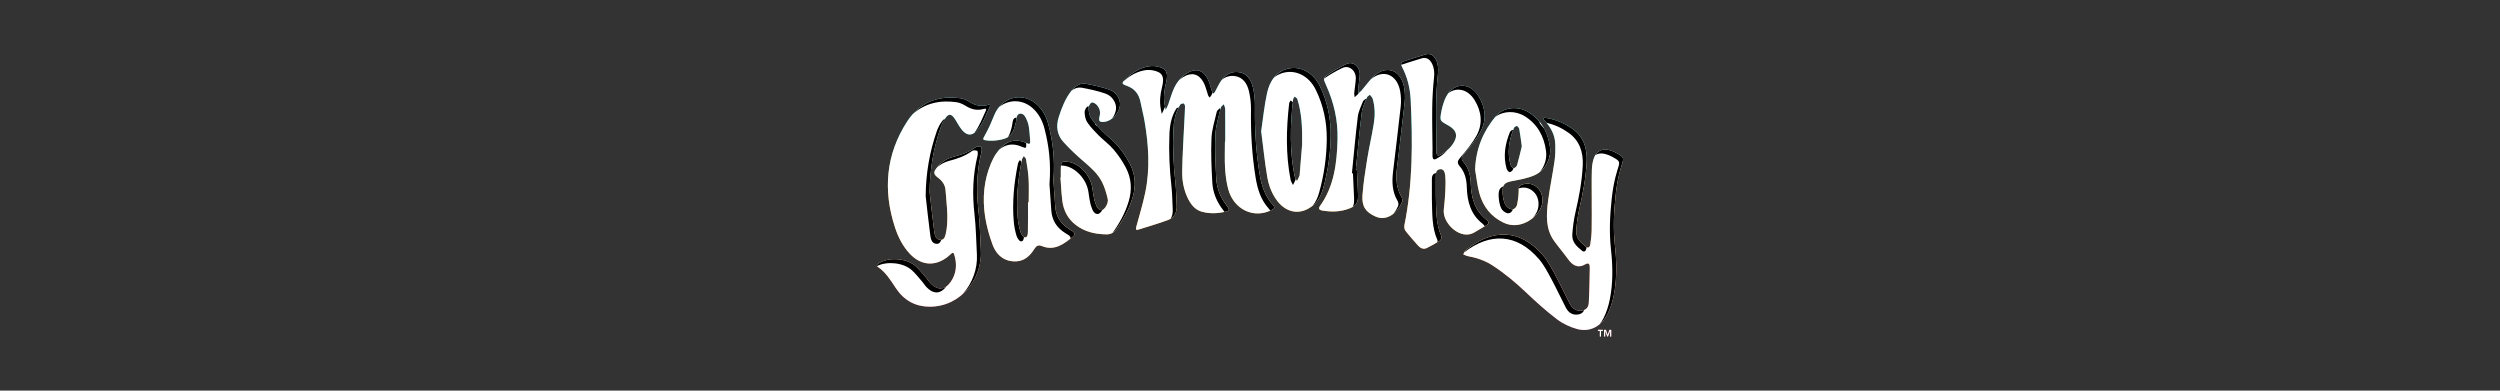
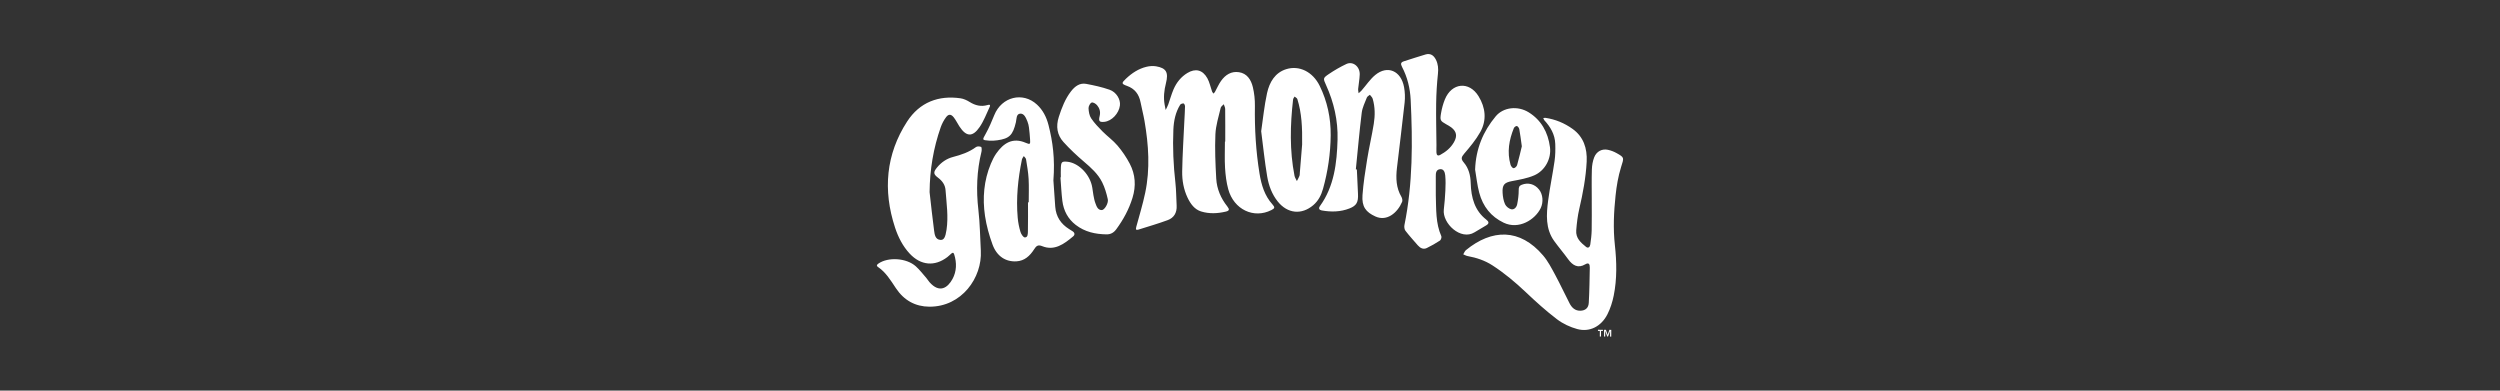
<svg xmlns="http://www.w3.org/2000/svg" viewBox="0 0 1920 300" data-sanitized-data-name="Layer 1" data-name="Layer 1" id="Layer_1">
  <rect x="0" y="0" width="1920" height="300" fill="#333333" stroke="none" />
  <defs>
    <linearGradient gradientUnits="userSpaceOnUse" y2="258.493" x2="960" y1="41.507" x1="960" id="linear-gradient">
      <stop stop-color="#3f8ab5" offset="0" />
      <stop stop-color="#00ada8" offset=".242" />
      <stop stop-color="#d89726" offset=".507" />
      <stop stop-color="#db7c33" offset=".704" />
      <stop stop-color="#de473d" offset=".838" />
      <stop stop-color="#a34661" offset="1" />
    </linearGradient>
  </defs>
  <g id="ART">
-     <path style="fill: url(#linear-gradient);" d="M1244.943,128.446c2.28-7.363,2.852-7.383-3.455-10.889-2.053-1.144-4.319-2.017-6.58-2.497-4.53-.961-8.724,1.138-10.55,5.72-1.148,2.881-1.704,6.221-1.804,9.382-.246,7.882-.081,15.778-.081,23.668h-.019c0,7.657.111,15.321-.049,22.975-.078,3.692-.543,7.395-1.078,11.051-.267,1.825-1.583,3.084-3.228,1.751-3.946-3.202-8.057-6.602-7.555-12.779.448-5.514,1.089-11.084,2.339-16.435,2.788-11.93,5.054-23.951,5.678-36.241.527-10.358-2.504-19.192-10.826-25.148-6.31-4.517-13.216-7.33-20.687-8.477-.586-.091-1.21.086-1.815.139.267.578.421,1.283.821,1.716,4.651,5.051,8.138,10.812,8.384,18.184.146,4.379.07,8.846-.548,13.165-1.448,10.058-3.557,20.009-4.891,30.081-1.44,10.88-2.193,21.872,4.643,31.329,3.414,4.724,7.195,9.132,10.615,13.852,3.579,4.945,7.676,7.307,13.224,4.007,2.752-1.637,3.514,0,3.471,2.486-.159,9.037-.275,18.081-.781,27.097-.227,4.087-2.755,5.986-6.531,6.053-3.865.071-6.437-2.22-8.195-5.623-3.754-7.262-7.19-14.728-11.074-21.908-2.793-5.163-5.559-10.541-9.259-14.887-17.889-21.032-39.419-20.375-59.276-4.116-.916.752-1.394,2.138-2.074,3.229,1.105.451,2.18,1.109,3.325,1.321,6.755,1.241,13.216,3.341,19.153,7.189,9.167,5.941,17.562,12.965,25.611,20.599,7.687,7.292,15.571,14.418,23.915,20.758,4.586,3.485,10.11,6.039,15.55,7.522,9.508,2.595,18.464-1.987,23.221-11.399,2.215-4.384,3.795-9.335,4.786-14.242,2.593-12.823,2.326-25.912.899-38.809-1.418-12.826-.8-25.505.537-38.166.77-7.312,2.031-14.71,4.184-21.657ZM1027.244,107.074c-.484,18.178-2.623,36.126-13.511,51.175-1.359,1.875-.489,3.043,1.359,3.37,7.228,1.283,14.434,1.194,21.379-1.563,5.413-2.147,6.766-4.786,6.469-11.116-.294-6.257-.578-12.517-.864-18.774-.265-.029-.527-.062-.791-.091,1.467-14.498,2.733-29.023,4.521-43.474.497-4.013,2.444-7.84,3.93-11.658.356-.914,1.529-1.445,2.325-2.153.74,1.009,1.823,1.896,2.161,3.046,1.864,6.322,1.88,12.859.84,19.284-1.477,9.111-3.6,18.095-5.075,27.206-1.472,9.111-2.912,18.272-3.582,27.481-.654,8.984,2.588,13.118,9.951,16.462,8.789,3.992,16.895-2.819,20.482-11.269.424-1.0.048-2.828-.554-3.848-4.068-6.87-4.324-14.401-3.425-22.123,1.95-16.783,4.1-33.54,5.913-50.338.413-3.848.256-7.929-.438-11.729-2.301-12.602-12.724-17.122-22.135-9.368-3.992,3.291-7.036,7.949-10.545,11.95-.67.767-1.491,1.38-2.242,2.061-.127-1.109-.446-2.241-.346-3.326.34-3.692,1.078-7.354,1.205-11.048.208-6.104-5.235-10.456-10.277-8.064-4.646,2.202-9.181,4.809-13.481,7.731-4.565,3.102-4.416,3.353-2.047,8.56,5.958,13.109,9.165,27.089,8.778,41.616ZM1132.883,130.293c.527-16.025,6.229-29.447,15.817-40.959,5.88-7.056,16.941-8.288,25.379-3.046,9.47,5.888,14.804,15.15,16.301,26.794,1.129,8.807-3.83,18.022-12.106,21.598-5.429,2.347-11.409,3.32-17.216,4.435-5.672,1.091-7.431,2.783-7.06,9.04.173,2.954.694,6.089,1.883,8.695.799,1.751,2.904,3.42,4.681,3.854,2.239.543,4.151-1.439,4.632-3.845.705-3.547,1.186-7.224,1.167-10.839-.013-2.247.351-3.335,2.317-4.11,4.867-1.914,9.891-.643,13.305,3.642,2.974,3.73,3.487,9.689,1.275,14.292-4.27,8.881-16.83,16.789-28.485,11.175-9.618-4.632-15.882-12.284-18.751-23.087-1.521-5.729-2.123-11.75-3.139-17.638ZM1160.088,126.519c.316,1.112,1.537,2.654,2.345,2.66.924.006,2.388-1.306,2.69-2.359,1.486-5.192,2.663-10.491,3.636-14.463-.775-5.434-1.229-9.309-1.939-13.124-.178-.955-1.07-2.229-1.839-2.435-.645-.174-2.012.79-2.342,1.601-3.673,9.049-5.334,18.387-2.55,28.121ZM1083.394,76.623c1.55,32.234,1.685,64.435-4.789,96.227-.275,1.348-.019,3.344.748,4.337,3.006,3.895,6.301,7.522,9.518,11.216,1.907,2.191,4.276,3.347,6.907,2.082,3.487-1.675,6.879-3.636,10.15-5.77.724-.472,1.375-2.515,1.029-3.288-4.454-10.01-3.898-20.761-4.257-31.396,0-4.871.04-9.742-.016-14.613-.03-2.483.213-4.883,2.852-5.422,3.198-.655,4.14,2.214,4.392,4.65.397,3.871.297,7.834.113,11.741-.232,4.856-.632,9.713-1.194,14.539-1.229,10.597,13.032,24.04,23.596,17.482,2.941-1.825,5.94-3.544,8.919-5.302,2.523-1.486,2.164-2.842.035-4.497-8.77-6.826-11.585-16.789-11.882-27.888-.162-6.039-1.556-11.541-5.332-15.94-2.299-2.683-1.95-4.113.278-6.717,4.47-5.222,8.984-10.612,12.387-16.662,5.162-9.176,4.003-18.874-1.337-27.531-7.241-11.738-20.619-10.352-25.843,2.456-1.369,3.353-2.339,6.982-2.952,10.594-.935,5.532-.535,5.971,4.014,8.548,1.318.746,2.677,1.451,3.881,2.383,4.054,3.137,4.713,6.664,2.015,11.373-2.55,4.452-6.304,7.445-10.566,9.742-1.983,1.067-2.793.065-2.885-1.973-.081-1.852.041-3.709.024-5.567-.092-10.668-.386-21.339-.23-32.004.111-7.61.562-15.244,1.372-22.804.416-3.889.127-7.401-1.537-10.739-1.802-3.618-4.424-5.06-7.936-4.069-5.542,1.566-10.99,3.518-16.503,5.198-2.482.755-2.936,1.849-1.585,4.417,4.087,7.778,6.191,16.412,6.612,25.195ZM973.186,135.424c-1.907-11.349-3.071-22.846-4.592-34.631,1.434-9.68,2.38-19.602,4.489-29.22,1.888-8.61,6.253-15.807,14.758-18.452,9.991-3.105,20.352,1.981,25.665,12.776,5.834,11.856,8.608,24.744,8.468,38.087-.146,13.905-2.147,27.652-5.891,41.015-1.388,4.957-3.652,9.306-7.506,12.582-8.962,7.619-19.755,6.51-27.248-2.804-4.489-5.585-6.958-12.304-8.143-19.352ZM994.181,135.008c.284,1.43,1.207,2.707,1.834,4.054.662-1.3,1.426-2.556,1.945-3.922.311-.823.257-1.816.332-2.736.64-7.817,1.275-15.636,1.742-21.392.2-13.224-.332-24.258-3.673-34.902-.256-.82-1.396-1.309-2.126-1.952-.397.749-1.059,1.46-1.148,2.25-2.234,19.587-2.728,39.151,1.094,58.6ZM1227.227,254.152l1.45.009-.022,4.278.91.006.022-4.278,1.456.009.003-.896-3.814-.024-.005.896ZM757.07,102.647c2.515-4.526,4.581-9.382,6.536-14.239,5.675-14.082,21.927-18.157,32.798-8.082,4.516,4.184,7.269,9.536,8.854,15.739,3.276,12.82,5.032,25.812,3.752,42.445.316,4.582.816,12.416,1.407,20.242.594,7.828,4.489,13.292,10.564,17.119.916.578,1.84,1.147,2.752,1.731,1.694,1.085,1.945,2.683.475,3.919-7.02,5.906-14.402,11.352-23.809,7.534-3.301-1.342-4.586-.118-6.172,2.374-3.274,5.151-7.425,8.893-13.478,9.279-8.273.528-15.139-3.757-18.491-12.906-2.577-7.035-4.654-14.466-5.767-21.931-2.039-13.711-.883-27.277,4.476-40.115,1.137-2.724,2.453-5.443,4.108-7.811,5.68-8.132,12.689-12.608,22.697-8.253,3.365,1.463,3.587,1.12,3.317-2.736-.208-3.005-.459-6.009-.845-8.99-.208-1.58-.564-3.199-1.167-4.644-1.145-2.745-2.434-6.213-5.494-6.045-3.211.174-2.793,4.16-3.376,6.625-2.328,9.842-4.932,12.552-14.259,13.85-2.091.289-4.238.442-6.331.271-5.572-.46-5.321-.389-2.547-5.375ZM789.974,137.37c-.281-5.039-1.175-10.049-1.972-15.038-.146-.902-1.129-1.645-1.726-2.465-.494.888-1.245,1.71-1.442,2.671-3.028,14.728-4.559,29.613-3.238,44.703.319,3.647,1.056,7.315,2.101,10.798.519,1.725,2.115,4.234,3.32,4.299,2.458.13,2.374-2.881,2.415-4.794.154-7.38.062-14.769.062-22.156h.559c0-6.009.256-12.033-.078-18.019ZM753.275,192.548c-.578-10.414-.67-20.9-1.867-31.231-1.756-15.176-1.283-30.052,2.371-44.824.292-1.173.186-3.47-.281-3.662-1.164-.481-2.982-.593-3.941.115-5.397,3.978-11.409,5.977-17.654,7.604-4.832,1.262-9.032,4.09-12.357,8.2-2.82,3.488-2.744,5.015.859,7.713,3.19,2.391,5.472,5.411,5.772,9.527.737,10.149,2.296,20.283.754,30.527-.853,5.655-1.98,7.97-4.702,7.734-3.93-.342-4.416-4.031-4.832-7.133-1.315-9.833-2.336-19.717-3.471-29.58.154-17.282,2.952-33.835,8.557-49.828.967-2.757,2.401-5.452,4.116-7.725,1.92-2.542,3.879-2.409,5.888.156,1.642,2.093,2.831,4.606,4.3,6.87,5.245,8.085,10.139,8.498,15.598.525,3.133-4.573,5.183-10.046,7.585-15.188,1.115-2.388-.384-2.008-1.726-1.631-4.8,1.354-9.183.301-13.465-2.353-2.172-1.35-4.648-2.521-7.096-2.875-16.7-2.406-31.321,2.89-41.047,17.898-16.19,24.989-18.699,52.617-9.246,81.372,2.439,7.422,5.994,14.377,11.247,20.012,8.519,9.138,19.212,10.084,28.941,2.651,1.04-.793,1.961-1.769,2.963-2.621.945-.802,1.737-1.153,2.285.575,2.061,6.505,1.856,13.065-1.28,18.847-3.692,6.811-9.986,11.219-17.689,2.48-.88-1-1.556-2.214-2.434-3.217-2.636-3.019-5.11-6.266-8.035-8.917-7.177-6.499-21.398-7.383-28.893-2.067-.989.702-1.629,1.577-.17,2.559,5.964,4.016,9.691,10.193,13.705,16.235,6.247,9.406,14.958,14.156,25.687,14.233,24.801.183,40.704-22.279,39.556-42.981ZM1234.668,257.124l-1.326-3.833-1.423-.009-.027,5.178.905.003.022-4.199h.024l1.515,4.211.6.003,1.569-4.193h.024l-.022,4.202.908.006.024-5.175-1.429-.009-1.364,3.816ZM832.464,124.153c5.402,4.617,10.75,9.285,14.04,15.908,1.985,3.998,3.295,8.504,4.284,12.947.673,3.019-2.509,8.297-4.6,8.33-3.147.047-4.052-2.94-4.989-5.464-.705-1.902-1.072-3.972-1.456-5.997-.47-2.497-.629-5.075-1.226-7.531-2.288-9.403-10.801-17.464-19.01-18.16-3.911-.333-4.535.168-4.762,4.349-.14,2.545-.027,5.104-.027,7.657-.097.009-.195.015-.292.024.467,6.006.721,12.042,1.459,18.01.954,7.705,4.4,13.958,10.272,18.493,7.05,5.44,15.045,7.118,23.512,7.271,3.33.062,5.68-1.259,7.663-3.966,5.345-7.298,9.672-15.159,12.43-24.099,2.825-9.164,2.217-17.945-2.085-26.169-2.609-4.983-5.829-9.716-9.402-13.923-3.438-4.045-7.798-7.138-11.541-10.904-3.109-3.126-6.228-6.363-8.719-10.055-1.386-2.052-1.899-5.11-2.02-7.758-.067-1.483,1.191-3.883,2.358-4.34,1.072-.419,3.19.837,4.187,2.02,1.891,2.247,2.817,4.939,1.996,8.306-.986,4.045-.167,4.827,3.549,4.473,5.68-.543,11.255-6.395,12.022-12.62.562-4.579-2.663-10.196-7.99-12.054-5.826-2.038-11.901-3.353-17.943-4.488-4.837-.908-8.584,1.781-11.636,5.726-4.47,5.779-7.082,12.555-9.362,19.614-2.38,7.36-1.294,13.944,3.563,19.307,4.897,5.408,10.234,10.4,15.725,15.091ZM865.562,65.977c5.856,2.111,9.178,6.257,10.423,12.726.916,4.759,2.177,9.441,3.001,14.215,3.168,18.376,4.4,36.839.513,55.247-1.853,8.781-4.47,17.373-6.834,26.021-.502,1.84-.338,2.778,1.58,2.176,7.541-2.371,15.137-4.579,22.567-7.31,4.648-1.71,7.185-5.543,6.847-11.228-.34-5.779-.275-11.606-.932-17.335-1.558-13.623-2.171-27.266-1.572-40.965.297-6.785,1.653-13.33,5.216-19.057.44-.711,1.753-1.076,2.636-1.026.413.024,1.091,1.421,1.083,2.188-.043,3.473-.3,6.944-.459,10.417-.611,13.186-1.486,26.369-1.71,39.561-.119,6.944,1.113,13.864,4.116,20.189,2.32,4.886,5.448,9.082,10.434,10.615,6.239,1.914,12.652,1.595,18.953.106,2.752-.649,2.987-1.663,1.099-4.045-4.881-6.163-8.003-13.292-8.457-21.339-.637-11.314-1.129-22.701-.635-34.0.3-6.826,2.506-13.569,4.057-20.295.249-1.076,1.553-1.86,2.369-2.78.378,1.215,1.07,2.427,1.083,3.65.097,8.35.051,16.707.051,25.06h-.246c0,6.729-.313,13.481.097,20.183.338,5.496,1.013,11.098,2.45,16.359,4.268,15.633,19.642,22.89,33.144,16.025,2.623-1.336,2.871-2.073.773-4.402-5.94-6.587-8.452-14.772-9.891-23.612-2.804-17.193-3.814-34.501-3.549-51.951.07-4.803-.465-9.76-1.569-14.404-1.397-5.874-4.581-10.6-10.653-11.52-5.804-.882-10.38,1.887-13.824,6.752-1.799,2.542-3.052,5.537-4.589,8.303-.286.519-.759.917-1.145,1.368-.37-.498-.886-.938-1.091-1.51-1.223-3.426-1.929-7.18-3.649-10.267-3.644-6.549-9.2-7.764-15.336-4.037-4.819,2.925-8.333,7.221-10.637,12.576-1.615,3.756-2.679,7.79-4.079,11.659-.521,1.445-1.299,2.781-1.961,4.166-.259-1.344-.535-2.683-.781-4.031-1.018-5.593-.384-11.066.991-16.494,2.107-8.318.284-11.653-7.531-13.003-2.439-.421-5.108-.203-7.536.389-5.915,1.448-11.031,4.759-15.588,9.079-3.606,3.42-3.649,3.987.767,5.579Z" />
    <path style="fill: #fff;" d="M1244.943,128.446c2.28-7.363,2.852-7.383-3.455-10.889-2.053-1.144-4.319-2.017-6.58-2.497-4.53-.961-8.724,1.138-10.55,5.72-1.148,2.881-1.704,6.221-1.804,9.382-.246,7.882-.081,15.778-.081,23.668h-.019c0,7.657.111,15.321-.049,22.975-.078,3.692-.543,7.395-1.078,11.051-.267,1.825-1.583,3.084-3.228,1.751-3.946-3.202-8.057-6.602-7.555-12.779.448-5.514,1.089-11.084,2.339-16.435,2.788-11.93,5.054-23.951,5.678-36.241.527-10.358-2.504-19.192-10.826-25.148-6.31-4.517-13.216-7.33-20.687-8.477-.586-.091-1.21.086-1.815.139.267.578.421,1.283.821,1.716,4.651,5.051,8.138,10.812,8.384,18.184.146,4.379.07,8.846-.548,13.165-1.448,10.058-3.557,20.009-4.891,30.081-1.44,10.88-2.193,21.872,4.643,31.329,3.414,4.724,7.195,9.132,10.615,13.852,3.579,4.945,7.676,7.307,13.224,4.007,2.752-1.637,3.514,0,3.471,2.486-.159,9.037-.275,18.081-.781,27.097-.227,4.087-2.755,5.986-6.531,6.053-3.865.071-6.437-2.22-8.195-5.623-3.754-7.262-7.19-14.728-11.074-21.908-2.793-5.163-5.559-10.541-9.259-14.887-17.889-21.032-39.419-20.375-59.276-4.116-.916.752-1.394,2.138-2.074,3.229,1.105.451,2.18,1.109,3.325,1.321,6.755,1.241,13.216,3.341,19.153,7.189,9.167,5.941,17.562,12.965,25.611,20.599,7.687,7.292,15.571,14.418,23.915,20.758,4.586,3.485,10.11,6.039,15.55,7.522,9.508,2.595,18.464-1.987,23.221-11.399,2.215-4.384,3.795-9.335,4.786-14.242,2.593-12.823,2.326-25.912.899-38.809-1.418-12.826-.8-25.505.537-38.166.77-7.312,2.031-14.71,4.184-21.657ZM1027.244,107.074c-.484,18.178-2.623,36.126-13.511,51.175-1.359,1.875-.489,3.043,1.359,3.37,7.228,1.283,14.434,1.194,21.379-1.563,5.413-2.147,6.766-4.786,6.469-11.116-.294-6.257-.578-12.517-.864-18.774-.265-.029-.527-.062-.791-.091,1.467-14.498,2.733-29.023,4.521-43.474.497-4.013,2.444-7.84,3.93-11.658.356-.914,1.529-1.445,2.325-2.153.74,1.009,1.823,1.896,2.161,3.046,1.864,6.322,1.88,12.859.84,19.284-1.477,9.111-3.6,18.095-5.075,27.206-1.472,9.111-2.912,18.272-3.582,27.481-.654,8.984,2.588,13.118,9.951,16.462,8.789,3.992,16.895-2.819,20.482-11.269.424-1.0.048-2.828-.554-3.848-4.068-6.87-4.324-14.401-3.425-22.123,1.95-16.783,4.1-33.54,5.913-50.338.413-3.848.256-7.929-.438-11.729-2.301-12.602-12.724-17.122-22.135-9.368-3.992,3.291-7.036,7.949-10.545,11.95-.67.767-1.491,1.38-2.242,2.061-.127-1.109-.446-2.241-.346-3.326.34-3.692,1.078-7.354,1.205-11.048.208-6.104-5.235-10.456-10.277-8.064-4.646,2.202-9.181,4.809-13.481,7.731-4.565,3.102-4.416,3.353-2.047,8.56,5.958,13.109,9.165,27.089,8.778,41.616ZM1132.883,130.293c.527-16.025,6.229-29.447,15.817-40.959,5.88-7.056,16.941-8.288,25.379-3.046,9.47,5.888,14.804,15.15,16.301,26.794,1.129,8.807-3.83,18.022-12.106,21.598-5.429,2.347-11.409,3.32-17.216,4.435-5.672,1.091-7.431,2.783-7.06,9.04.173,2.954.694,6.089,1.883,8.695.799,1.751,2.904,3.42,4.681,3.854,2.239.543,4.151-1.439,4.632-3.845.705-3.547,1.186-7.224,1.167-10.839-.013-2.247.351-3.335,2.317-4.11,4.867-1.914,9.891-.643,13.305,3.642,2.974,3.73,3.487,9.689,1.275,14.292-4.27,8.881-16.83,16.789-28.485,11.175-9.618-4.632-15.882-12.284-18.751-23.087-1.521-5.729-2.123-11.75-3.139-17.638ZM1160.088,126.519c.316,1.112,1.537,2.654,2.345,2.66.924.006,2.388-1.306,2.69-2.359,1.486-5.192,2.663-10.491,3.636-14.463-.775-5.434-1.229-9.309-1.939-13.124-.178-.955-1.07-2.229-1.839-2.435-.645-.174-2.012.79-2.342,1.601-3.673,9.049-5.334,18.387-2.55,28.121ZM1083.394,76.623c1.55,32.234,1.685,64.435-4.789,96.227-.275,1.348-.019,3.344.748,4.337,3.006,3.895,6.301,7.522,9.518,11.216,1.907,2.191,4.276,3.347,6.907,2.082,3.487-1.675,6.879-3.636,10.15-5.77.724-.472,1.375-2.515,1.029-3.288-4.454-10.01-3.898-20.761-4.257-31.396,0-4.871.04-9.742-.016-14.613-.03-2.483.213-4.883,2.852-5.422,3.198-.655,4.14,2.214,4.392,4.65.397,3.871.297,7.834.113,11.741-.232,4.856-.632,9.713-1.194,14.539-1.229,10.597,13.032,24.04,23.596,17.482,2.941-1.825,5.94-3.544,8.919-5.302,2.523-1.486,2.164-2.842.035-4.497-8.77-6.826-11.585-16.789-11.882-27.888-.162-6.039-1.556-11.541-5.332-15.94-2.299-2.683-1.95-4.113.278-6.717,4.47-5.222,8.984-10.612,12.387-16.662,5.162-9.176,4.003-18.874-1.337-27.531-7.241-11.738-20.619-10.352-25.843,2.456-1.369,3.353-2.339,6.982-2.952,10.594-.935,5.532-.535,5.971,4.014,8.548,1.318.746,2.677,1.451,3.881,2.383,4.054,3.137,4.713,6.664,2.015,11.373-2.55,4.452-6.304,7.445-10.566,9.742-1.983,1.067-2.793.065-2.885-1.973-.081-1.852.041-3.709.024-5.567-.092-10.668-.386-21.339-.23-32.004.111-7.61.562-15.244,1.372-22.804.416-3.889.127-7.401-1.537-10.739-1.802-3.618-4.424-5.06-7.936-4.069-5.542,1.566-10.99,3.518-16.503,5.198-2.482.755-2.936,1.849-1.585,4.417,4.087,7.778,6.191,16.412,6.612,25.195ZM973.186,135.424c-1.907-11.349-3.071-22.846-4.592-34.631,1.434-9.68,2.38-19.602,4.489-29.22,1.888-8.61,6.253-15.807,14.758-18.452,9.991-3.105,20.352,1.981,25.665,12.776,5.834,11.856,8.608,24.744,8.468,38.087-.146,13.905-2.147,27.652-5.891,41.015-1.388,4.957-3.652,9.306-7.506,12.582-8.962,7.619-19.755,6.51-27.248-2.804-4.489-5.585-6.958-12.304-8.143-19.352ZM994.181,135.008c.284,1.43,1.207,2.707,1.834,4.054.662-1.3,1.426-2.556,1.945-3.922.311-.823.257-1.816.332-2.736.64-7.817,1.275-15.636,1.742-21.392.2-13.224-.332-24.258-3.673-34.902-.256-.82-1.396-1.309-2.126-1.952-.397.749-1.059,1.46-1.148,2.25-2.234,19.587-2.728,39.151,1.094,58.6ZM1227.227,254.152l1.45.009-.022,4.278.91.006.022-4.278,1.456.009.003-.896-3.814-.024-.005.896ZM757.07,102.647c2.515-4.526,4.581-9.382,6.536-14.239,5.675-14.082,21.927-18.157,32.798-8.082,4.516,4.184,7.269,9.536,8.854,15.739,3.276,12.82,5.032,25.812,3.752,42.445.316,4.582.816,12.416,1.407,20.242.594,7.828,4.489,13.292,10.564,17.119.916.578,1.84,1.147,2.752,1.731,1.694,1.085,1.945,2.683.475,3.919-7.02,5.906-14.402,11.352-23.809,7.534-3.301-1.342-4.586-.118-6.172,2.374-3.274,5.151-7.425,8.893-13.478,9.279-8.273.528-15.139-3.757-18.491-12.906-2.577-7.035-4.654-14.466-5.767-21.931-2.039-13.711-.883-27.277,4.476-40.115,1.137-2.724,2.453-5.443,4.108-7.811,5.68-8.132,12.689-12.608,22.697-8.253,3.365,1.463,3.587,1.12,3.317-2.736-.208-3.005-.459-6.009-.845-8.99-.208-1.58-.564-3.199-1.167-4.644-1.145-2.745-2.434-6.213-5.494-6.045-3.211.174-2.793,4.16-3.376,6.625-2.328,9.842-4.932,12.552-14.259,13.85-2.091.289-4.238.442-6.331.271-5.572-.46-5.321-.389-2.547-5.375ZM789.974,137.37c-.281-5.039-1.175-10.049-1.972-15.038-.146-.902-1.129-1.645-1.726-2.465-.494.888-1.245,1.71-1.442,2.671-3.028,14.728-4.559,29.613-3.238,44.703.319,3.647,1.056,7.315,2.101,10.798.519,1.725,2.115,4.234,3.32,4.299,2.458.13,2.374-2.881,2.415-4.794.154-7.38.062-14.769.062-22.156h.559c0-6.009.256-12.033-.078-18.019ZM753.275,192.548c-.578-10.414-.67-20.9-1.867-31.231-1.756-15.176-1.283-30.052,2.371-44.824.292-1.173.186-3.47-.281-3.662-1.164-.481-2.982-.593-3.941.115-5.397,3.978-11.409,5.977-17.654,7.604-4.832,1.262-9.032,4.09-12.357,8.2-2.82,3.488-2.744,5.015.859,7.713,3.19,2.391,5.472,5.411,5.772,9.527.737,10.149,2.296,20.283.754,30.527-.853,5.655-1.98,7.97-4.702,7.734-3.93-.342-4.416-4.031-4.832-7.133-1.315-9.833-2.336-19.717-3.471-29.58.154-17.282,2.952-33.835,8.557-49.828.967-2.757,2.401-5.452,4.116-7.725,1.92-2.542,3.879-2.409,5.888.156,1.642,2.093,2.831,4.606,4.3,6.87,5.245,8.085,10.139,8.498,15.598.525,3.133-4.573,5.183-10.046,7.585-15.188,1.115-2.388-.384-2.008-1.726-1.631-4.8,1.354-9.183.301-13.465-2.353-2.172-1.35-4.648-2.521-7.096-2.875-16.7-2.406-31.321,2.89-41.047,17.898-16.19,24.989-18.699,52.617-9.246,81.372,2.439,7.422,5.994,14.377,11.247,20.012,8.519,9.138,19.212,10.084,28.941,2.651,1.04-.793,1.961-1.769,2.963-2.621.945-.802,1.737-1.153,2.285.575,2.061,6.505,1.856,13.065-1.28,18.847-3.692,6.811-9.986,11.219-17.689,2.48-.88-1-1.556-2.214-2.434-3.217-2.636-3.019-5.11-6.266-8.035-8.917-7.177-6.499-21.398-7.383-28.893-2.067-.989.702-1.629,1.577-.17,2.559,5.964,4.016,9.691,10.193,13.705,16.235,6.247,9.406,14.958,14.156,25.687,14.233,24.801.183,40.704-22.279,39.556-42.981ZM1234.668,257.124l-1.326-3.833-1.423-.009-.027,5.178.905.003.022-4.199h.024l1.515,4.211.6.003,1.569-4.193h.024l-.022,4.202.908.006.024-5.175-1.429-.009-1.364,3.816ZM832.464,124.153c5.402,4.617,10.75,9.285,14.04,15.908,1.985,3.998,3.295,8.504,4.284,12.947.673,3.019-2.509,8.297-4.6,8.33-3.147.047-4.052-2.94-4.989-5.464-.705-1.902-1.072-3.972-1.456-5.997-.47-2.497-.629-5.075-1.226-7.531-2.288-9.403-10.801-17.464-19.01-18.16-3.911-.333-4.535.168-4.762,4.349-.14,2.545-.027,5.104-.027,7.657-.097.009-.195.015-.292.024.467,6.006.721,12.042,1.459,18.01.954,7.705,4.4,13.958,10.272,18.493,7.05,5.44,15.045,7.118,23.512,7.271,3.33.062,5.68-1.259,7.663-3.966,5.345-7.298,9.672-15.159,12.43-24.099,2.825-9.164,2.217-17.945-2.085-26.169-2.609-4.983-5.829-9.716-9.402-13.923-3.438-4.045-7.798-7.138-11.541-10.904-3.109-3.126-6.228-6.363-8.719-10.055-1.386-2.052-1.899-5.11-2.02-7.758-.067-1.483,1.191-3.883,2.358-4.34,1.072-.419,3.19.837,4.187,2.02,1.891,2.247,2.817,4.939,1.996,8.306-.986,4.045-.167,4.827,3.549,4.473,5.68-.543,11.255-6.395,12.022-12.62.562-4.579-2.663-10.196-7.99-12.054-5.826-2.038-11.901-3.353-17.943-4.488-4.837-.908-8.584,1.781-11.636,5.726-4.47,5.779-7.082,12.555-9.362,19.614-2.38,7.36-1.294,13.944,3.563,19.307,4.897,5.408,10.234,10.4,15.725,15.091ZM865.562,65.977c5.856,2.111,9.178,6.257,10.423,12.726.916,4.759,2.177,9.441,3.001,14.215,3.168,18.376,4.4,36.839.513,55.247-1.853,8.781-4.47,17.373-6.834,26.021-.502,1.84-.338,2.778,1.58,2.176,7.541-2.371,15.137-4.579,22.567-7.31,4.648-1.71,7.185-5.543,6.847-11.228-.34-5.779-.275-11.606-.932-17.335-1.558-13.623-2.171-27.266-1.572-40.965.297-6.785,1.653-13.33,5.216-19.057.44-.711,1.753-1.076,2.636-1.026.413.024,1.091,1.421,1.083,2.188-.043,3.473-.3,6.944-.459,10.417-.611,13.186-1.486,26.369-1.71,39.561-.119,6.944,1.113,13.864,4.116,20.189,2.32,4.886,5.448,9.082,10.434,10.615,6.239,1.914,12.652,1.595,18.953.106,2.752-.649,2.987-1.663,1.099-4.045-4.881-6.163-8.003-13.292-8.457-21.339-.637-11.314-1.129-22.701-.635-34.0.3-6.826,2.506-13.569,4.057-20.295.249-1.076,1.553-1.86,2.369-2.78.378,1.215,1.07,2.427,1.083,3.65.097,8.35.051,16.707.051,25.06h-.246c0,6.729-.313,13.481.097,20.183.338,5.496,1.013,11.098,2.45,16.359,4.268,15.633,19.642,22.89,33.144,16.025,2.623-1.336,2.871-2.073.773-4.402-5.94-6.587-8.452-14.772-9.891-23.612-2.804-17.193-3.814-34.501-3.549-51.951.07-4.803-.465-9.76-1.569-14.404-1.397-5.874-4.581-10.6-10.653-11.52-5.804-.882-10.38,1.887-13.824,6.752-1.799,2.542-3.052,5.537-4.589,8.303-.286.519-.759.917-1.145,1.368-.37-.498-.886-.938-1.091-1.51-1.223-3.426-1.929-7.18-3.649-10.267-3.644-6.549-9.2-7.764-15.336-4.037-4.819,2.925-8.333,7.221-10.637,12.576-1.615,3.756-2.679,7.79-4.079,11.659-.521,1.445-1.299,2.781-1.961,4.166-.259-1.344-.535-2.683-.781-4.031-1.018-5.593-.384-11.066.991-16.494,2.107-8.318.284-11.653-7.531-13.003-2.439-.421-5.108-.203-7.536.389-5.915,1.448-11.031,4.759-15.588,9.079-3.606,3.42-3.649,3.987.767,5.579Z" />
-     <path d="M822.96,69.614c2.974-3.652,6.596-6.066,11.214-5.199,6.042,1.135,12.117,2.45,17.943,4.488,5.327,1.858,8.551,7.475,7.99,12.054-.486,3.946-2.907,7.737-6.059,10.126,1.603-2.085,2.731-4.564,3.045-7.112.562-4.579-2.663-10.196-7.99-12.054-5.826-2.038-11.901-3.353-17.943-4.488-3.164-.594-5.858.357-8.2,2.185ZM908.9,59.072c6.137-3.727,11.693-2.512,15.336,4.037,1.72,3.087,2.425,6.841,3.649,10.267.205.572.721,1.011,1.091,1.51.386-.451.859-.849,1.145-1.368.434-.782.846-1.582,1.253-2.384-.197-.24-.374-.489-.476-.771-1.223-3.426-1.929-7.18-3.649-10.267-3.644-6.549-9.2-7.764-15.336-4.037-2.389,1.45-4.455,3.239-6.214,5.325.996-.843,2.059-1.618,3.2-2.311ZM835.502,145.36c.597,2.456.756,5.033,1.226,7.531.384,2.026.751,4.096,1.456,5.997.937,2.524,1.842,5.511,4.989,5.464,1.05-.016,2.375-1.356,3.349-3.069-.114.029-.226.053-.335.055-3.147.047-4.052-2.94-4.989-5.464-.705-1.902-1.072-3.972-1.456-5.997-.47-2.497-.629-5.075-1.226-7.531-2.288-9.403-10.801-17.464-19.01-18.16-3.416-.291-4.324.055-4.651,2.934.471-.001,1.007.027,1.636.081,8.208.696,16.722,8.757,19.01,18.16ZM877.368,54.334c2.428-.593,5.097-.811,7.536-.389,7.814,1.35,9.637,4.685,7.531,13.003-1.375,5.428-2.01,10.901-.991,16.494.246,1.347.521,2.686.781,4.031.662-1.386,1.44-2.722,1.961-4.166.182-.505.359-1.012.532-1.521-.088-.452-.177-.904-.259-1.357-1.018-5.593-.384-11.066.991-16.494,2.107-8.318.284-11.653-7.531-13.003-2.439-.421-5.108-.203-7.536.389-5.915,1.448-11.031,4.759-15.588,9.079-.917.87-1.6,1.553-2.042,2.118,4.31-3.879,9.117-6.836,14.615-8.182ZM777.193,96.916c-.872,3.685-1.782,6.37-3.07,8.356,3.119-1.991,4.657-5.337,6.084-11.37.251-1.062.318-2.407.568-3.607-.069 0-.135-.008-.206-.004-3.211.174-2.793,4.16-3.376,6.625ZM783.262,122.881c-.494.888-1.245,1.71-1.442,2.671-3.028,14.728-4.559,29.613-3.238,44.703.319,3.647,1.056,7.315,2.101,10.798.519,1.725,2.115,4.234,3.32,4.299,1.855.098,2.262-1.593,2.368-3.251-1.074-.669-2.243-2.633-2.673-4.062-1.045-3.482-1.783-7.15-2.101-10.798-1.268-14.484.096-28.777,2.885-42.925-.371-.484-.862-.946-1.218-1.435ZM991.221,77.173c-.397.749-1.059,1.46-1.148,2.25-2.234,19.587-2.728,39.151,1.094,58.6.284,1.43,1.207,2.707,1.834,4.054.662-1.3,1.426-2.556,1.945-3.922.093-.246.147-.509.188-.779-.41-.767-.789-1.542-.953-2.368-3.691-18.78-3.351-37.668-1.313-56.58-.469-.448-1.151-.817-1.647-1.255ZM767.43,114.895c4.67-3.928,10.248-5.271,17.329-2.189,3.365,1.463,3.587,1.12,3.317-2.736-.004-.051-.008-.103-.011-.154-.097-.041-.188-.079-.291-.124-8.67-3.773-15.088-.915-20.343,5.203ZM1150.983,151.17c.173,2.954.694,6.089,1.883,8.695.799,1.751,2.904,3.42,4.681,3.854,1.97.477,3.685-.999,4.397-2.999-.439.095-.903.101-1.383-.016-1.777-.433-3.881-2.102-4.681-3.854-1.188-2.607-1.71-5.741-1.883-8.695-.128-2.169.007-3.78.465-5.017-2.842,1.232-3.755,3.358-3.479,8.031ZM1161.965,99.812c-.645-.174-2.012.79-2.342,1.601-3.673,9.049-5.334,18.387-2.55,28.121.316,1.112,1.537,2.654,2.345,2.66.924.006,2.388-1.306,2.69-2.359.065-.228.127-.456.191-.685-.803-.152-1.912-1.577-2.211-2.63-2.636-9.212-1.286-18.069,1.98-26.664-.034-.013-.069-.035-.103-.044ZM1017.499,59.913c4.3-2.922,8.835-5.529,13.481-7.731,5.043-2.391,10.485,1.961,10.277,8.064-.127,3.695-.864,7.357-1.205,11.048-.1,1.085.219,2.217.346,3.326.751-.681,1.572-1.294,2.242-2.061.31-.353.612-.716.916-1.078-.047.042-.096.083-.143.125-.127-1.109-.446-2.241-.346-3.326.34-3.692,1.078-7.354,1.205-11.048.208-6.104-5.235-10.456-10.277-8.064-4.646,2.202-9.181,4.809-13.481,7.731-2.23,1.515-3.329,2.352-3.6,3.416.189-.131.377-.26.586-.402ZM734.67,78.504c2.447.354,4.924,1.525,7.096,2.875,4.281,2.654,8.665,3.706,13.465,2.353,1.342-.377,2.841-.758,1.726,1.631-2.401,5.142-4.451,10.615-7.585,15.188-.358.522-.713,1.007-1.066,1.457,1.333-.954,2.688-2.439,4.08-4.472,3.133-4.573,5.183-10.046,7.585-15.188,1.115-2.388-.384-2.008-1.726-1.631-4.8,1.354-9.183.301-13.465-2.353-2.172-1.35-4.648-2.521-7.096-2.875-14.314-2.062-27.097,1.54-36.583,12.06,9.105-8.183,20.72-10.897,33.569-9.046ZM1177.323,167.316c2.571-2.167,4.637-4.773,5.934-7.472,2.212-4.603,1.699-10.562-1.275-14.292-3.414-4.284-8.438-5.555-13.305-3.642-1.516.598-2.076,1.388-2.248,2.745,4.623-1.498,9.304-.149,12.54,3.911,2.974,3.73,3.487,9.689,1.275,14.292-.739,1.537-1.732,3.043-2.92,4.458ZM1187.705,94.268c6.073,1.419,11.756,3.983,17.018,7.75,8.322,5.956,11.352,14.79,10.826,25.148-.624,12.29-2.89,24.311-5.678,36.241-1.25,5.352-1.891,10.922-2.339,16.435-.503,6.177,3.609,9.577,7.555,12.779,1.645,1.333,2.96.074,3.228-1.751.049-.337.093-.677.141-1.015-.117-.071-.235-.15-.355-.248-3.946-3.202-8.057-6.602-7.555-12.779.448-5.514,1.089-11.084,2.339-16.435,2.788-11.93,5.054-23.951,5.678-36.241.527-10.358-2.504-19.192-10.826-25.148-6.31-4.517-13.216-7.33-20.687-8.477-.586-.091-1.21.086-1.815.139.267.578.421,1.283.821,1.716.569.617,1.119,1.246,1.649,1.886ZM1091.857,44.826c3.511-.991,6.134.451,7.936,4.069,1.664,3.338,1.953,6.849,1.537,10.739-.81,7.56-1.261,15.194-1.372,22.804-.157,10.665.138,21.336.23,32.004.016,1.858-.105,3.715-.024,5.567.092,2.037.902,3.04,2.885,1.973,3.193-1.721,6.101-3.832,8.431-6.655-1.66,1.401-3.482,2.598-5.417,3.641-1.983,1.067-2.793.065-2.885-1.973-.081-1.852.041-3.709.024-5.567-.092-10.668-.386-21.339-.23-32.004.111-7.61.562-15.244,1.372-22.804.416-3.889.127-7.401-1.537-10.739-1.802-3.618-4.424-5.06-7.936-4.069-5.542,1.566-10.99,3.518-16.503,5.198-1.872.569-2.589,1.332-2.25,2.773,5.252-1.626,10.453-3.464,15.739-4.957ZM1132.499,76.886c5.34,8.657,6.499,18.355,1.337,27.531-3.403,6.05-7.917,11.44-12.387,16.662-2.228,2.604-2.577,4.034-.278,6.717,3.776,4.399,5.17,9.901,5.332,15.94.297,11.098,3.112,21.062,11.882,27.888,1.023.795,1.631,1.52,1.713,2.225.422-.247.844-.494,1.266-.743,2.523-1.486,2.164-2.842.035-4.497-8.77-6.826-11.585-16.789-11.882-27.888-.162-6.039-1.556-11.541-5.332-15.94-2.299-2.683-1.95-4.113.278-6.717,4.47-5.222,8.984-10.612,12.387-16.662,5.162-9.176,4.003-18.874-1.337-27.531-6.19-10.034-16.86-10.47-23.092-2.388,6.265-4.729,14.8-3.153,20.077,5.402ZM1171.065,89.303c9.47,5.888,14.804,15.15,16.301,26.794.727,5.668-1.079,11.497-4.657,15.891,5.538-4.464,8.58-11.814,7.671-18.905-.664-5.166-2.088-9.861-4.289-14.003-.936-1.274-1.959-2.499-3.049-3.684-.4-.433-.554-1.138-.821-1.716.086-.008.173-.021.259-.032-2.309-2.832-5.098-5.305-8.401-7.359-8.438-5.243-19.499-4.01-25.379,3.046-.146.176-.283.356-.428.533,6.173-4.78,15.468-5.115,22.793-.564ZM1124.683,193.643c19.335-14.805,40.085-14.787,57.416,5.59,3.7,4.346,6.466,9.724,9.259,14.887,3.884,7.18,7.32,14.646,11.074,21.908,1.758,3.403,4.33,5.694,8.195,5.623,2.903-.052,5.064-1.192,6.013-3.571-.873.351-1.879.537-2.999.557-3.865.071-6.437-2.22-8.195-5.623-3.754-7.262-7.19-14.728-11.074-21.908-2.793-5.163-5.559-10.541-9.259-14.887-17.889-21.032-39.419-20.375-59.276-4.116-.472.387-.827.944-1.154,1.541ZM1102.701,150.031c0-4.871.04-9.742-.016-14.613-.01-.852.015-1.693.155-2.454-.105.014-.206.023-.316.045-2.639.54-2.882,2.94-2.852,5.422.057,4.871.016,9.742.016,14.613.359,10.636-.197,21.386,4.257,31.396.157.35.102.963-.065,1.571.687-.426,1.373-.855,2.05-1.297.724-.472,1.375-2.515,1.029-3.288-4.454-10.01-3.898-20.761-4.257-31.396ZM1076.283,151.152c-4.068-6.87-4.324-14.401-3.425-22.123,1.95-16.783,4.1-33.54,5.913-50.338.413-3.848.256-7.929-.438-11.729-2.301-12.602-12.724-17.122-22.135-9.368-1.273,1.049-2.444,2.246-3.57,3.509.186-.163.365-.337.556-.494,9.41-7.755,19.834-3.235,22.135,9.368.694,3.801.851,7.881.438,11.729-1.812,16.798-3.963,33.555-5.913,50.338-.899,7.722-.643,15.253,3.425,22.123.602,1.02.978,2.848.554,3.848-.941,2.216-2.195,4.317-3.688,6.142,2.85-2.295,5.182-5.576,6.702-9.156.424-1.0.048-2.828-.554-3.848ZM1042.075,130.167c-.265-.029-.527-.062-.791-.091,1.467-14.498,2.733-29.023,4.521-43.474.447-3.61,2.065-7.069,3.468-10.507-.077-.096-.155-.192-.226-.29-.797.708-1.969,1.239-2.325,2.153-1.486,3.818-3.433,7.646-3.93,11.658-1.788,14.451-3.055,28.976-4.521,43.474.265.029.527.062.791.091.286,6.257.57,12.517.864,18.774.143,3.04-.102,5.223-.988,6.915,3.36-1.994,4.247-4.703,4.002-9.929-.294-6.257-.578-12.517-.864-18.774ZM1244.943,128.446c2.28-7.363,2.852-7.383-3.455-10.889-2.053-1.144-4.319-2.017-6.58-2.497-3.928-.833-7.6.637-9.698,4.029,1.923-1.158,4.254-1.531,6.684-1.015,2.261.481,4.527,1.353,6.58,2.497,6.307,3.506,5.734,3.526,3.455,10.889-2.153,6.947-3.414,14.345-4.184,21.657-1.337,12.661-1.956,25.34-.537,38.166,1.426,12.897,1.694,25.986-.899,38.809-.991,4.906-2.571,9.857-4.786,14.242-.882,1.745-1.909,3.322-3.057,4.72,2.401-1.981,4.476-4.579,6.071-7.734,2.215-4.384,3.795-9.335,4.786-14.242,2.593-12.823,2.326-25.912.899-38.809-1.418-12.826-.8-25.505.537-38.166.77-7.312,2.031-14.71,4.184-21.657ZM1021.975,103.984c.14-13.342-2.634-26.23-8.468-38.087-5.313-10.795-15.674-15.881-25.665-12.776-3.969,1.234-7.027,3.469-9.362,6.367,1.802-1.442,3.898-2.591,6.348-3.353,9.991-3.105,20.352,1.981,25.665,12.776,5.834,11.856,8.608,24.744,8.468,38.087-.146,13.905-2.147,27.652-5.891,41.015-1.032,3.686-2.552,7.034-4.847,9.856.118-.097.237-.189.355-.289,3.854-3.276,6.118-7.625,7.506-12.582,3.744-13.363,5.745-27.109,5.891-41.015ZM867.677,125.757c-2.609-4.983-5.829-9.716-9.402-13.923-3.438-4.045-7.798-7.138-11.541-10.904-1.416-1.424-2.832-2.874-4.192-4.376-.853-.196-1.295-.673-1.385-1.574-1.116-1.314-2.177-2.674-3.142-4.104-1.386-2.052-1.899-5.11-2.02-7.758-.018-.405.065-.88.215-1.363-.326-.057-.628-.058-.872.037-1.167.457-2.426,2.857-2.358,4.34.122,2.648.635,5.705,2.02,7.758,2.49,3.692,5.61,6.929,8.719,10.055,3.744,3.765,8.103,6.858,11.541,10.904,3.573,4.208,6.793,8.94,9.402,13.923,4.303,8.224,4.91,17.004,2.085,26.169-2.717,8.807-6.961,16.564-12.197,23.77,1.022-.65,1.939-1.535,2.781-2.685,5.345-7.298,9.672-15.159,12.43-24.099,2.825-9.164,2.217-17.945-2.085-26.169ZM751.408,161.317c-1.756-15.176-1.283-30.052,2.371-44.824.292-1.173.186-3.47-.281-3.662-1.164-.481-2.982-.593-3.941.115-5.397,3.978-11.409,5.977-17.654,7.604-4.626,1.208-8.663,3.865-11.917,7.694,2.627-2.221,5.614-3.821,8.903-4.68,6.245-1.628,12.257-3.627,17.654-7.604.959-.708,2.777-.596,3.941-.115.467.192.573,2.489.281,3.662-3.654,14.772-4.127,29.648-2.371,44.824,1.197,10.332,1.288,20.817,1.867,31.231.596,10.752-3.416,21.972-10.877,30.255,9.383-8.429,14.564-21.147,13.892-33.269-.578-10.414-.67-20.9-1.867-31.231ZM700.376,207.584c2.925,2.651,5.399,5.897,8.035,8.917.878,1.002,1.553,2.217,2.434,3.217,6.573,7.458,12.119,5.339,15.899.326-3.485,2.462-7.888,2.329-12.884-3.34-.88-1-1.556-2.214-2.434-3.217-2.636-3.019-5.11-6.266-8.035-8.917-7.177-6.499-21.398-7.383-28.893-2.067-.724.514-1.257,1.121-.92,1.795,7.815-3.886,20.241-2.652,26.799,3.287ZM967.32,133.322c-2.804-17.193-3.814-34.501-3.549-51.951.07-4.803-.465-9.76-1.569-14.404-1.397-5.874-4.581-10.6-10.653-11.52-5.346-.812-9.647,1.477-12.983,5.644,2.8-2.182,6.112-3.216,9.969-2.63,6.072.92,9.256,5.646,10.653,11.52,1.105,4.644,1.639,9.6,1.569,14.404-.265,17.45.745,34.758,3.549,51.951,1.44,8.84,3.952,17.025,9.891,23.612.68.755,1.11,1.341,1.296,1.836.316-.144.632-.289.946-.448,2.623-1.336,2.871-2.073.773-4.402-5.94-6.587-8.452-14.772-9.891-23.612ZM823.734,177.603c-.913-.584-1.837-1.153-2.752-1.731-6.074-3.827-9.969-9.291-10.564-17.119-.592-7.826-1.091-15.66-1.407-20.242,1.28-16.633-.475-29.624-3.752-42.445-1.585-6.204-4.338-11.555-8.854-15.739-9.074-8.41-21.892-6.954-29.184,1.943,7.462-6.092,18.244-6.275,26.17,1.071,4.516,4.184,7.269,9.536,8.854,15.739,3.276,12.82,5.032,25.812,3.752,42.445.316,4.582.816,12.416,1.407,20.242.594,7.828,4.489,13.292,10.564,17.119.916.578,1.84,1.147,2.752,1.731,1.164.746,1.628,1.733,1.339,2.679.722-.581,1.438-1.175,2.151-1.774,1.469-1.235,1.218-2.834-.475-3.919ZM725.687,91.284c-.706.231-1.406.795-2.101,1.715-1.715,2.273-3.149,4.968-4.116,7.725-5.605,15.993-8.403,32.546-8.557,49.828,1.134,9.863,2.155,19.747,3.471,29.58.416,3.102.902,6.791,4.832,7.133,1.774.154,2.868-.784,3.653-3.015-.204.016-.414.02-.639.001-3.93-.342-4.416-4.031-4.832-7.133-1.315-9.833-2.336-19.717-3.471-29.58.154-17.282,2.952-33.835,8.557-49.828.789-2.25,1.893-4.455,3.203-6.426ZM934.068,137.135c-.637-11.314-1.129-22.701-.635-34.0.282-6.413,2.246-12.753,3.768-19.074-.129-.329-.255-.658-.357-.988-.816.92-2.12,1.704-2.369,2.78-1.55,6.726-3.757,13.469-4.057,20.295-.494,11.299-.003,22.686.635,34.0.454,8.047,3.576,15.176,8.457,21.339.376.474.664.892.868,1.266.349-.075.698-.152,1.047-.235,2.752-.649,2.987-1.663,1.099-4.045-4.881-6.163-8.003-13.292-8.457-21.339ZM902.728,140.49c-1.558-13.623-2.171-27.266-1.572-40.965.262-5.993,1.354-11.798,4.059-17.018-.746.123-1.536.456-1.858.976-3.563,5.726-4.919,12.272-5.216,19.057-.6,13.699.014,27.342,1.572,40.965.656,5.729.592,11.555.932,17.335.168,2.835-.379,5.209-1.545,7.089,3.174-2.021,4.836-5.437,4.559-10.103-.34-5.779-.275-11.606-.932-17.335Z" />
  </g>
</svg>